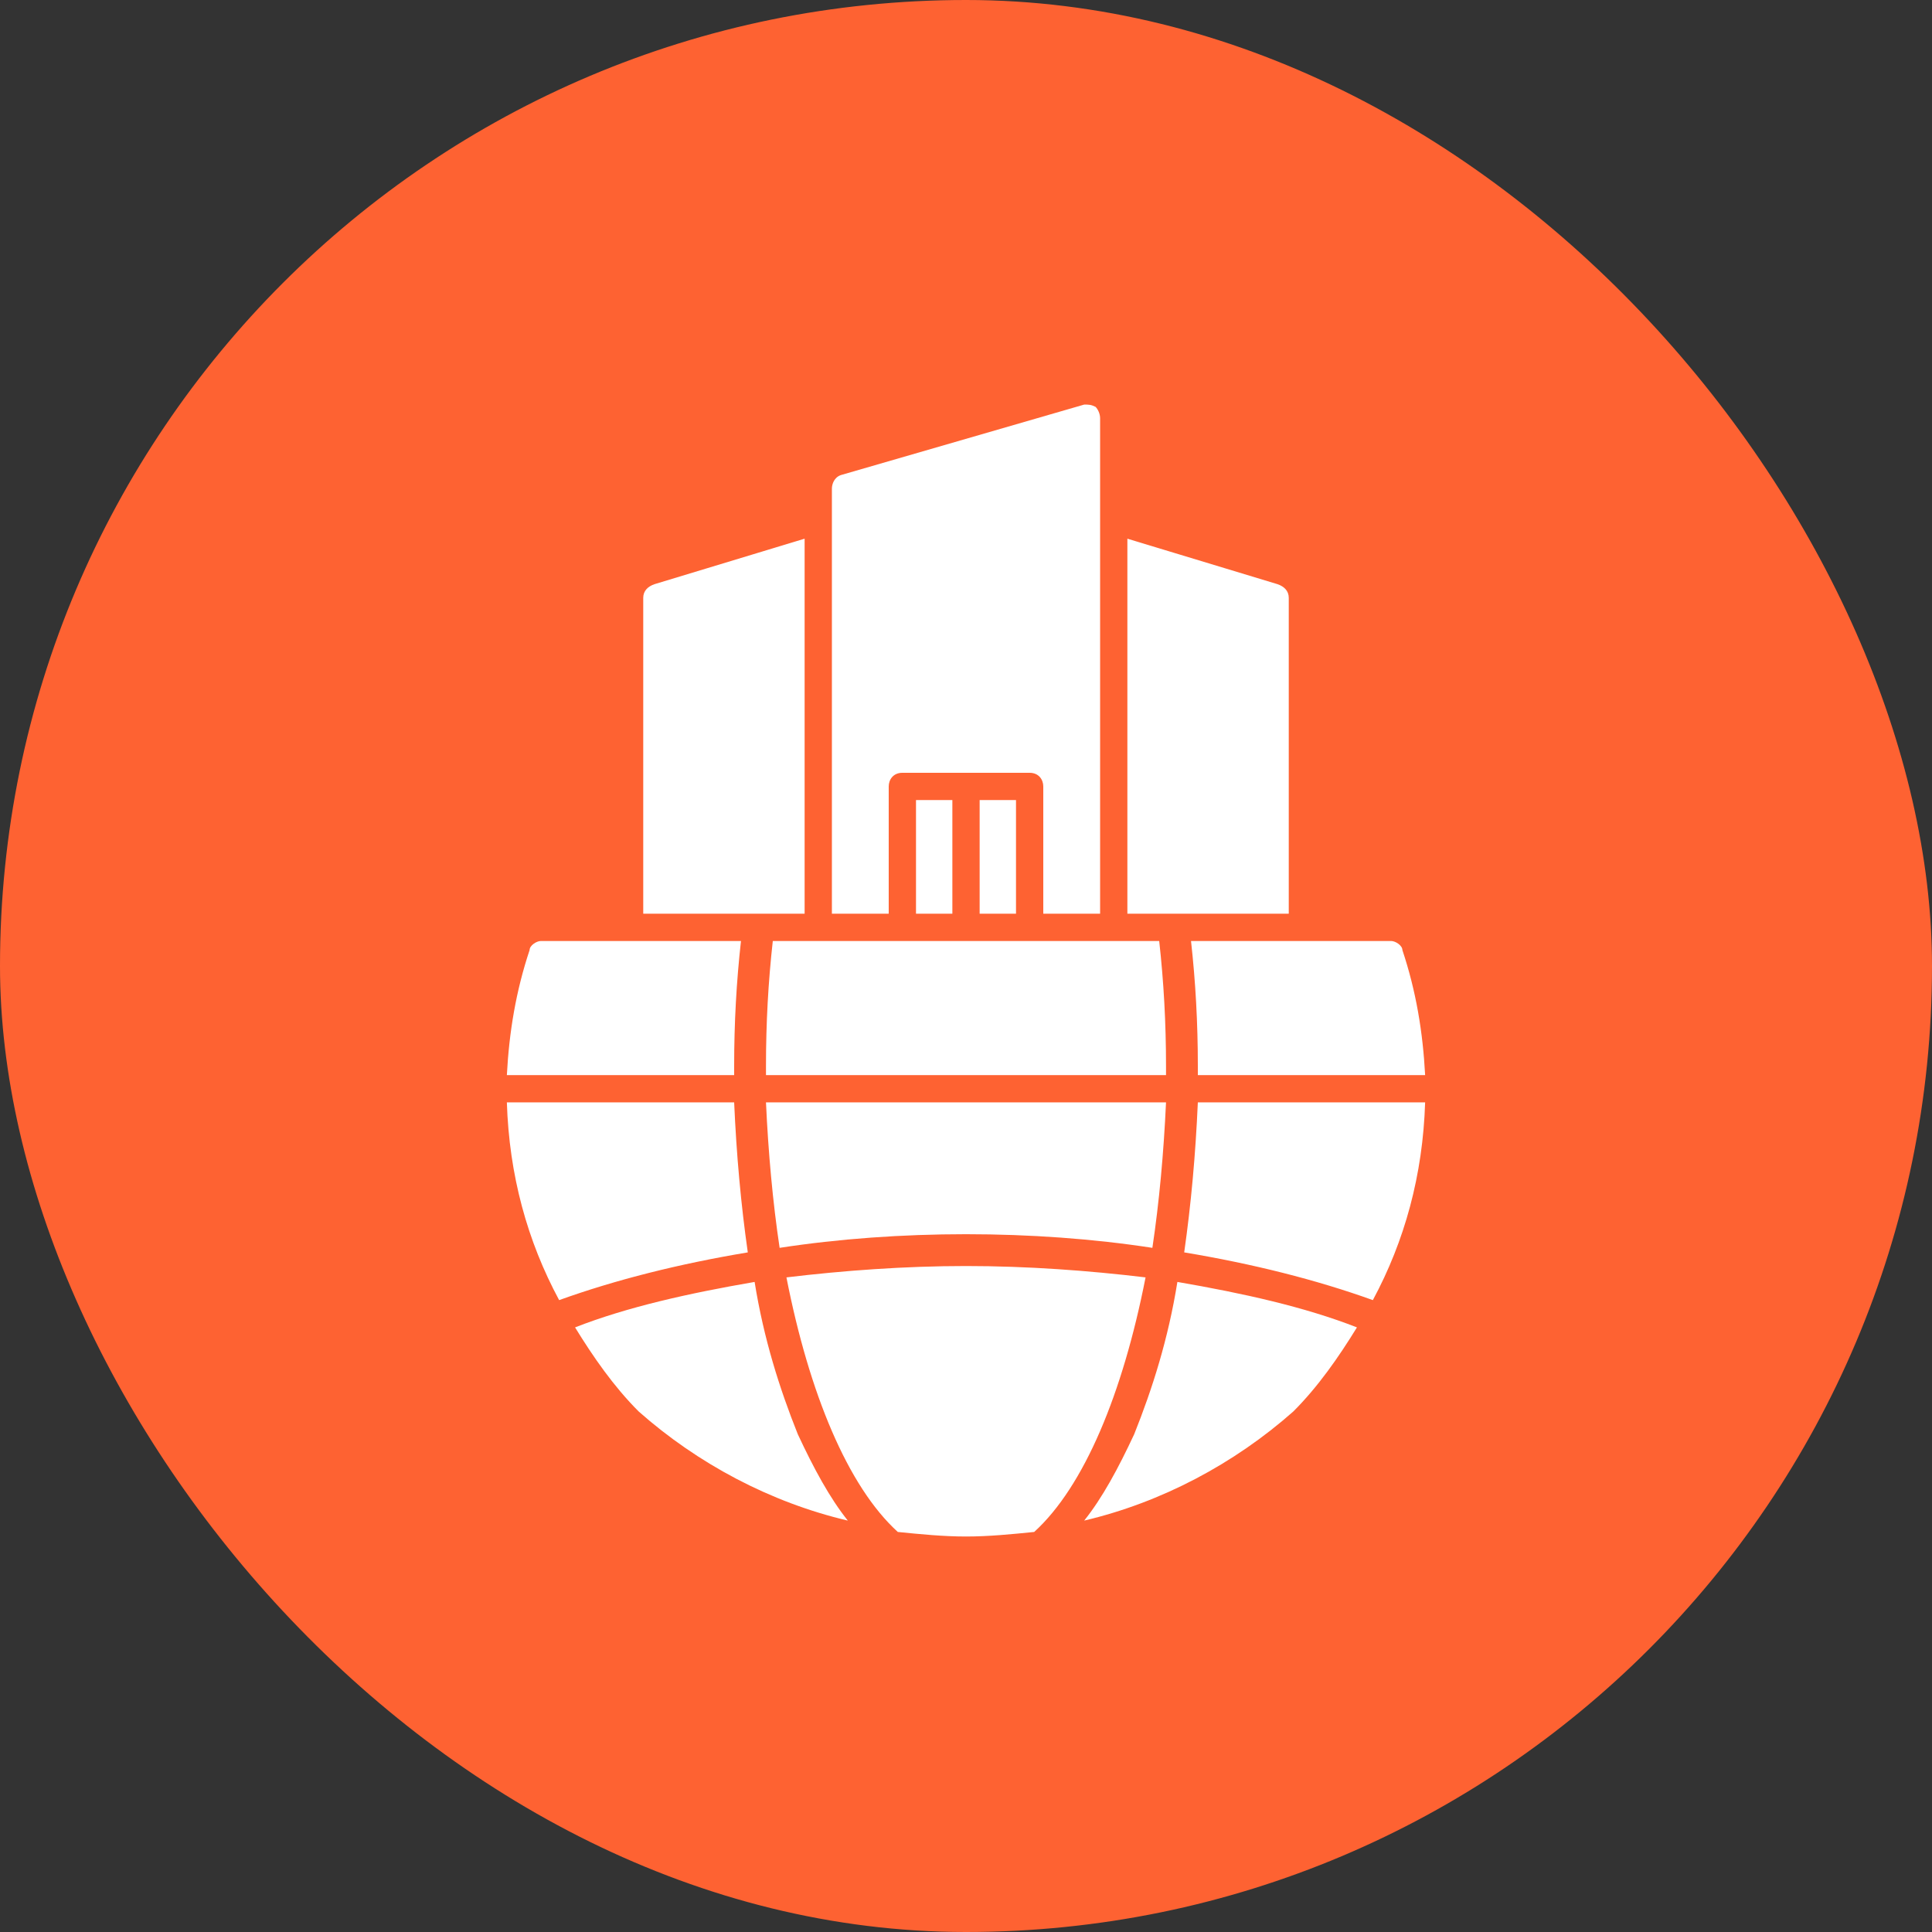
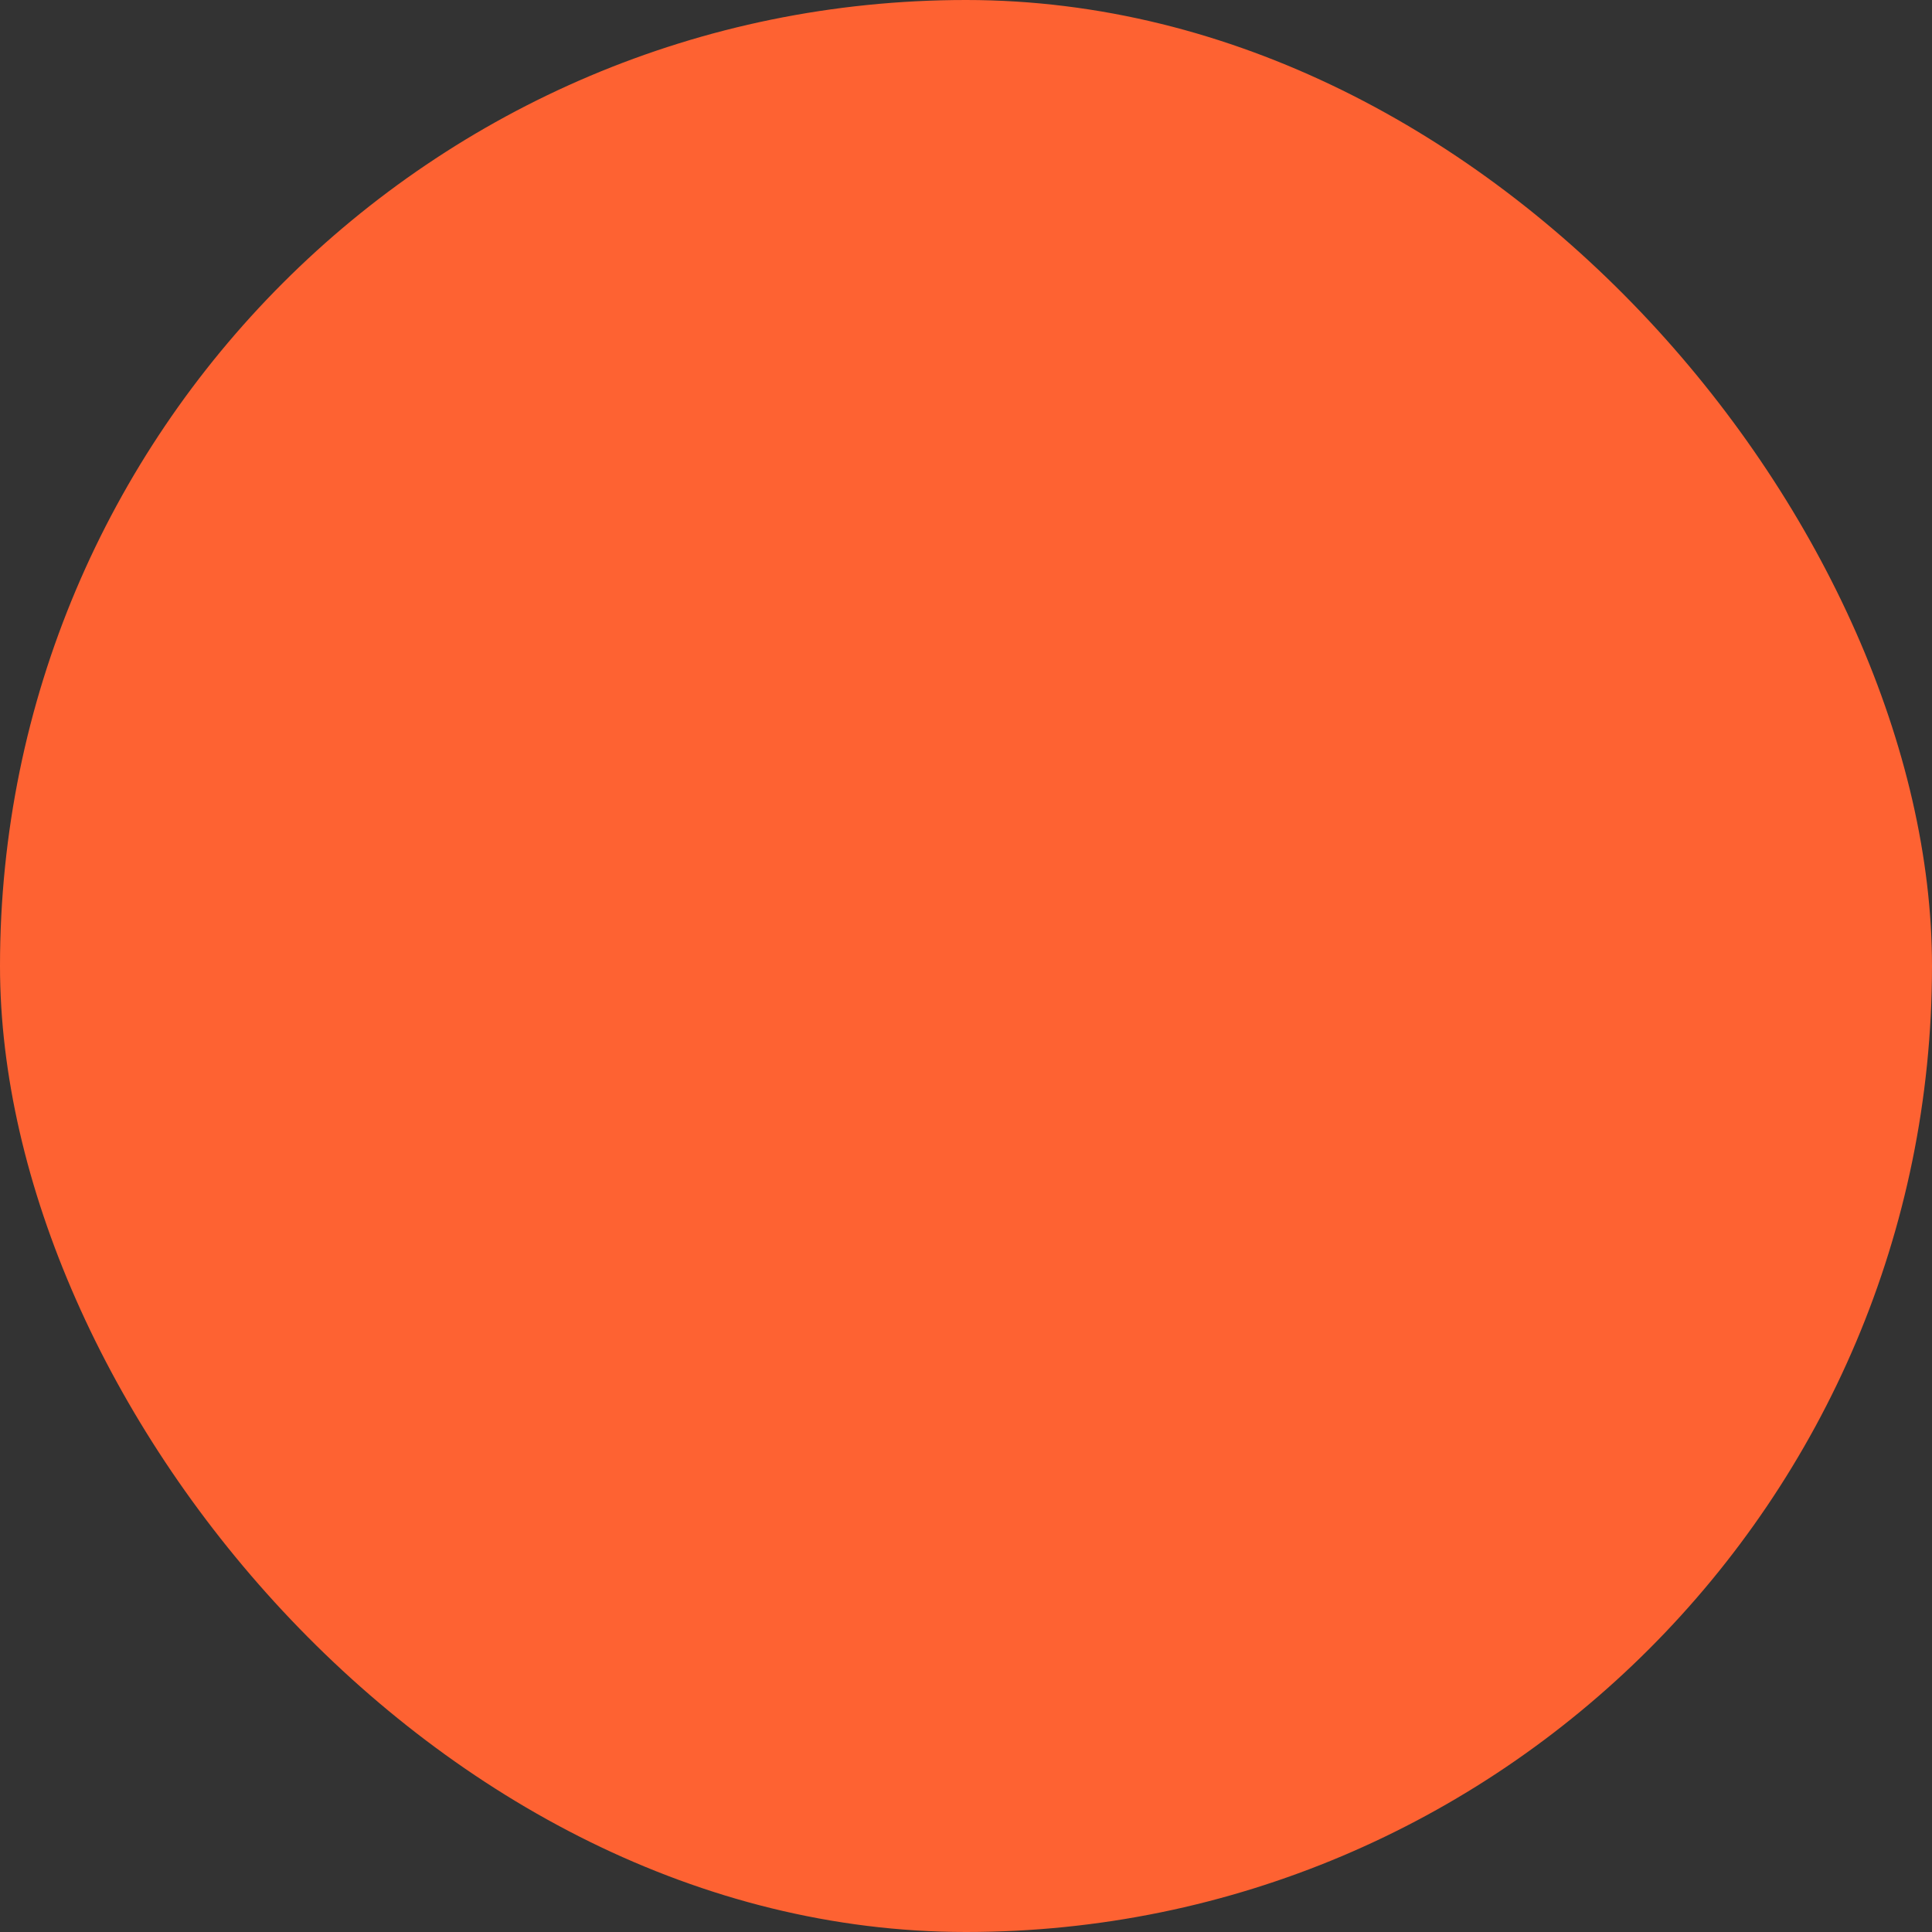
<svg xmlns="http://www.w3.org/2000/svg" version="1.1" width="512" height="512" x="0" y="0" viewBox="0 0 850 850" style="enable-background:new 0 0 512 512" xml:space="preserve" class="">
  <rect x="0" y="0" width="850" height="850" fill="#333333" stroke="none" />
  <g>
    <rect width="850" height="850" fill="#fe6232" rx="425" data-original="#373738" class="" />
    <g fill="#fff">
-       <path d="M354 402V237l-66 20c-3 1-5 3-5 6v139zm-51-102h31c3 0 5-2 5-5v-25c0-3-2-5-5-5h-31c-3 0-5 2-5 5v25c0 3 2 5 5 5zm0 85h31c3 0 5-2 5-5v-25c0-3-2-6-5-6h-31c-3 0-5 3-5 6v25c0 3 2 5 5 5zm26-10h-21v-15h21zm-26-32h31c3 0 5-3 5-6v-25c0-3-2-5-5-5h-31c-3 0-5 2-5 5v25c0 3 2 6 5 6zm26-11h-21v-15h21zm0-42h-21v-15h21zM366 402V215c0-2 1-5 4-6l107-31c2 0 3 0 5 1 1 1 2 3 2 5v218h-25v-56c0-3-2-6-6-6h-56c-4 0-6 3-6 6v56zm84-73h-50c-3 0-6-3-6-6v-29c0-4 3-6 6-6h50c3 0 6 2 6 6v29c0 3-3 6-6 6zm-44-12h38v-17h-38zm44-38h-50c-3 0-6-3-6-6v-29c0-4 3-6 6-6h50c3 0 6 2 6 6v29c0 3-3 6-6 6zm-44-12h38v-17h-38zm41 135h-16v-50h16zm-28 0h-16v-50h16zM496 402V237l66 20c3 1 5 3 5 6v139zm51-102h-31c-3 0-5-2-5-5v-25c0-3 2-5 5-5h31c3 0 5 2 5 5v25c0 3-2 5-5 5zm0 85h-31c-3 0-5-2-5-5v-25c0-3 2-6 5-6h31c3 0 5 3 5 6v25c0 3-2 5-5 5zm-26-10h21v-15h-21zm26-32h-31c-3 0-5-3-5-6v-25c0-3 2-5 5-5h31c3 0 5 2 5 5v25c0 3-2 6-5 6zm-26-11h21v-15h-21zm0-42h21v-15h-21zM395 674c-22-20-39-61-49-112 25-3 52-5 79-5s54 2 79 5c-10 51-27 92-49 112-10 1-20 2-30 2s-20-1-30-2zm-52-125c-3-20-5-42-6-64h176c-1 22-3 44-6 64-26-4-54-6-82-6s-56 2-82 6zm-6-76v-4c0-19 1-37 3-55h170c2 18 3 36 3 55v4zm-56 148c-11-11-20-24-28-37 23-9 50-15 79-20 4 25 11 47 19 67 7 15 14 28 22 38-34-8-66-25-92-48zm-35-49c-14-26-22-55-23-87h100c1 23 3 45 6 66-30 5-58 12-83 21zm-23-99c1-19 4-37 10-55 0-2 3-4 5-4h88c-2 18-3 36-3 55v4zm301-59h88c2 0 5 2 5 4 6 18 9 36 10 55H527v-4c0-19-1-37-3-55zm103 71c-1 32-9 61-23 87-25-9-53-16-83-21 3-21 5-43 6-66zm-30 99c-8 13-17 26-28 37-26 23-58 40-92 48 8-10 15-23 22-38 8-20 15-42 19-67 29 5 56 11 79 20z" fill="#ffffff" data-original="#ffffff" class="" />
-     </g>
+       </g>
  </g>
</svg>